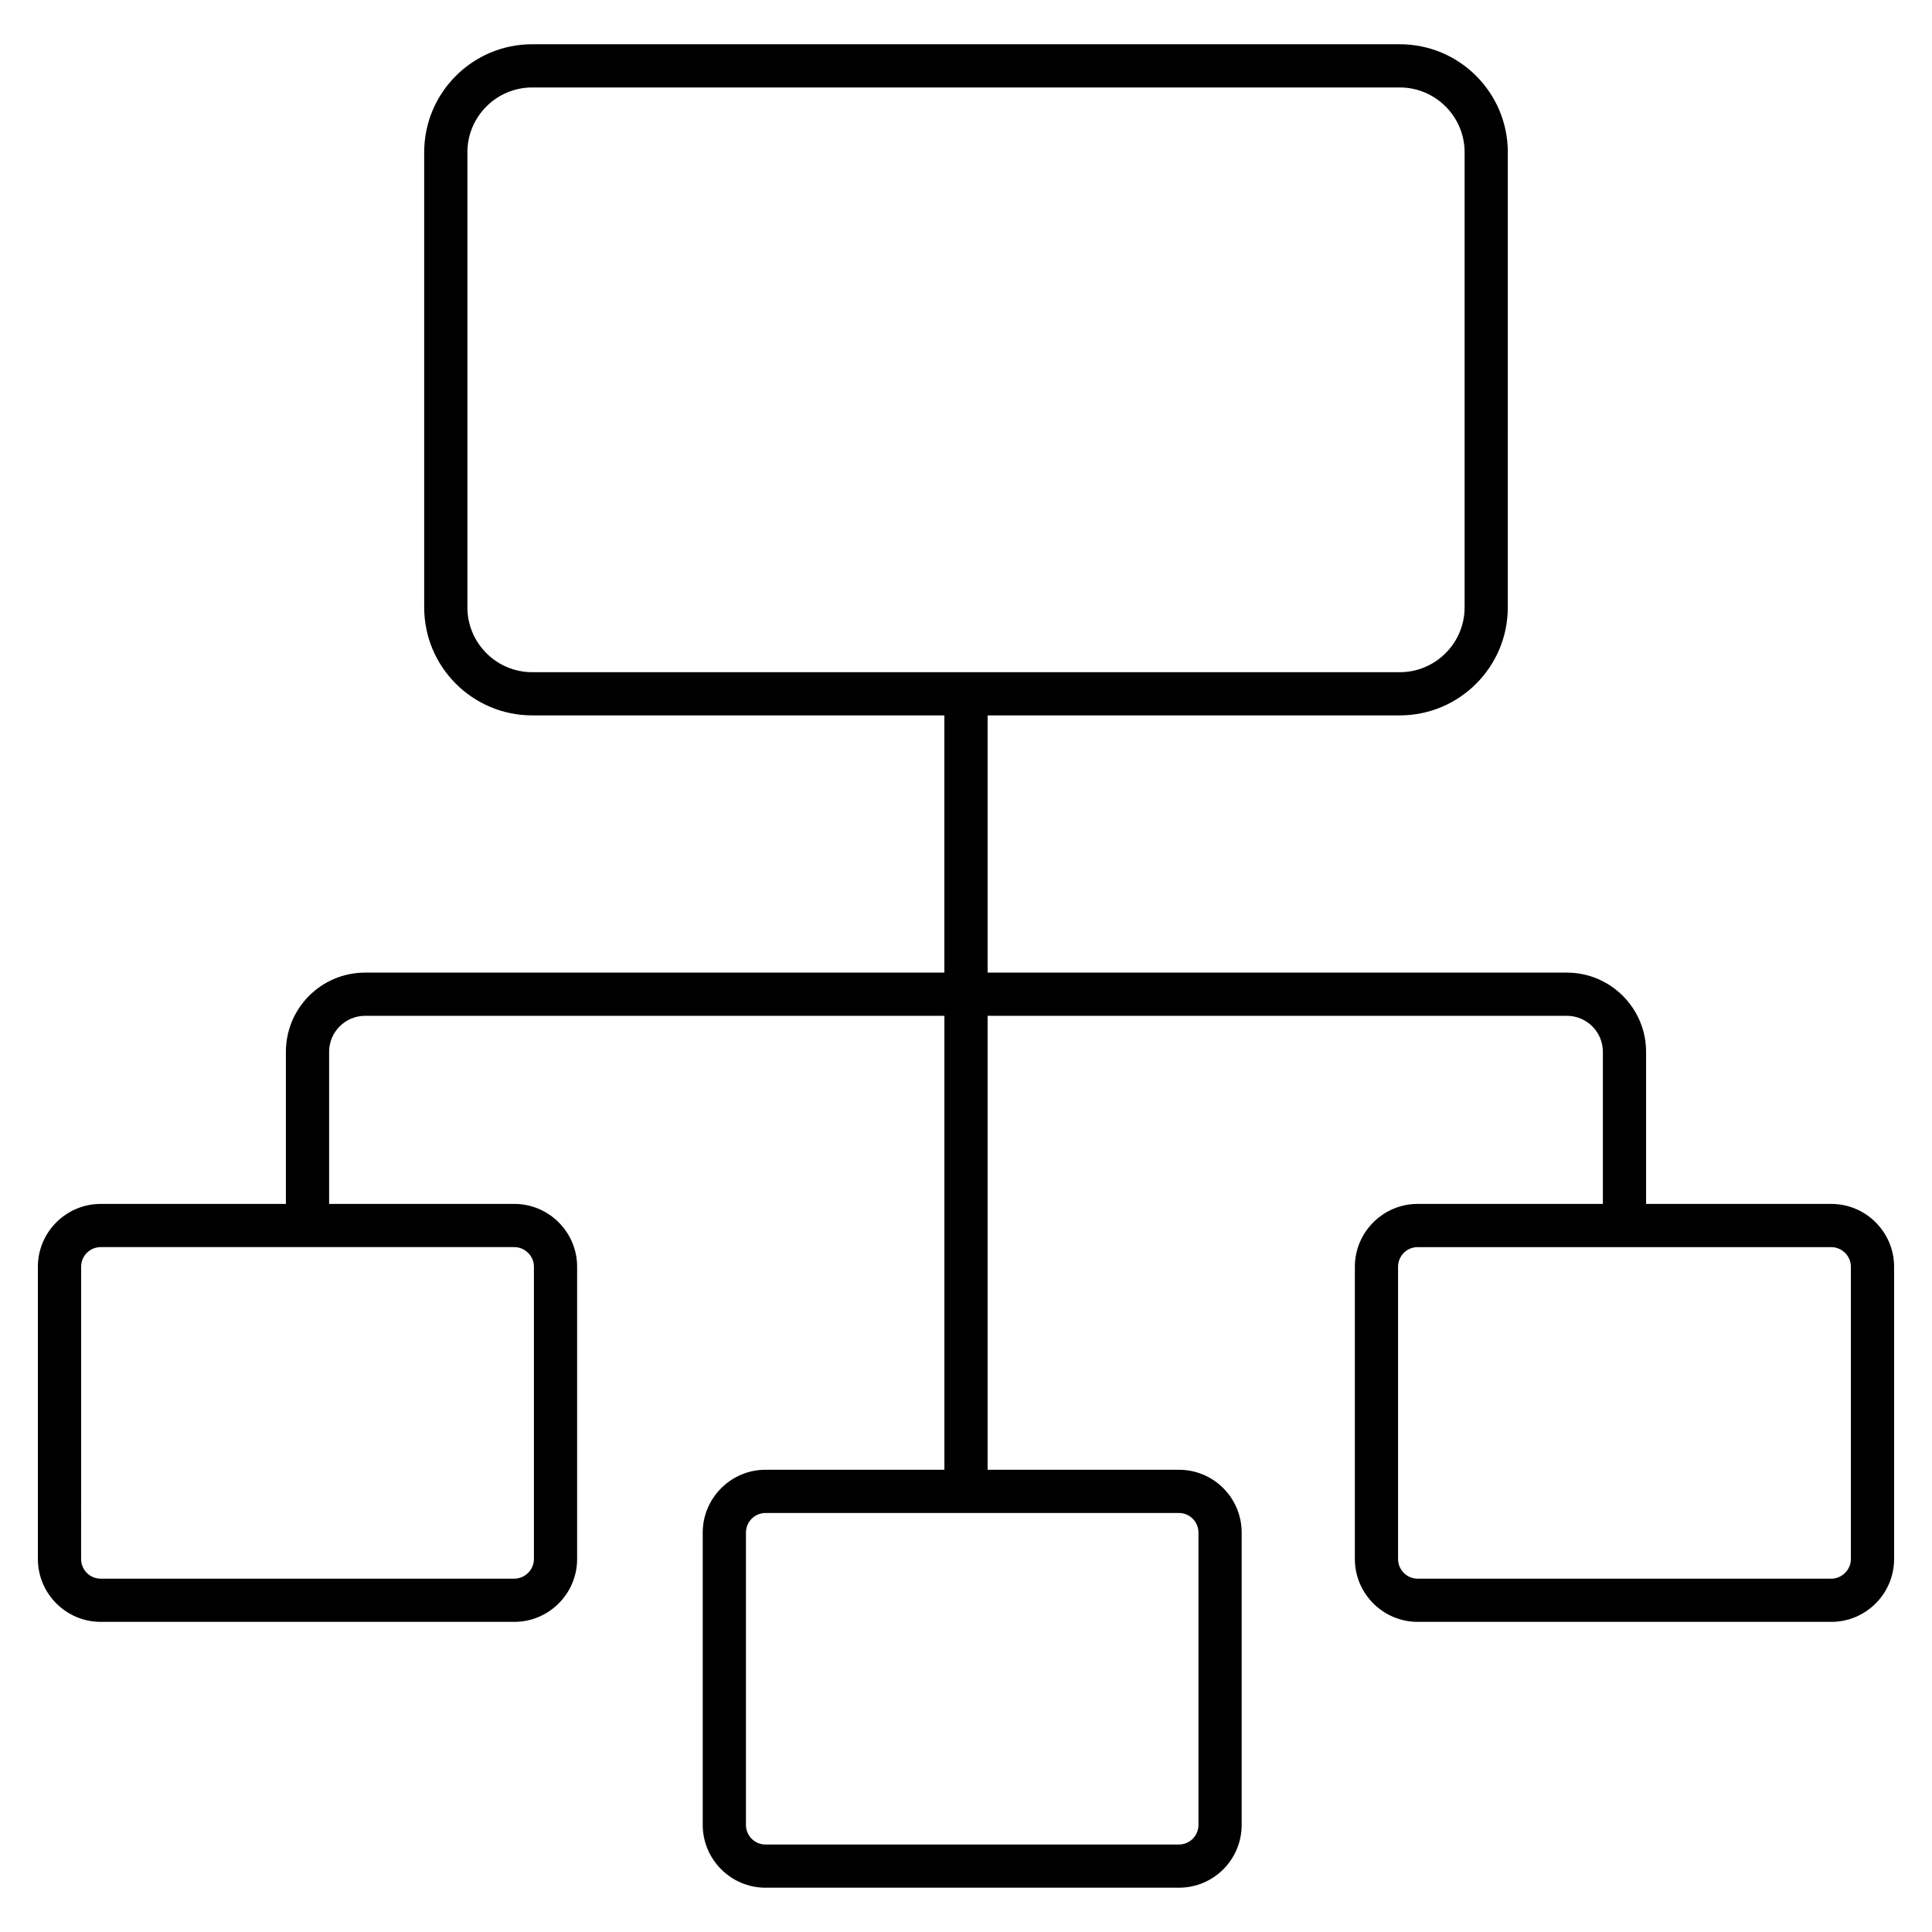
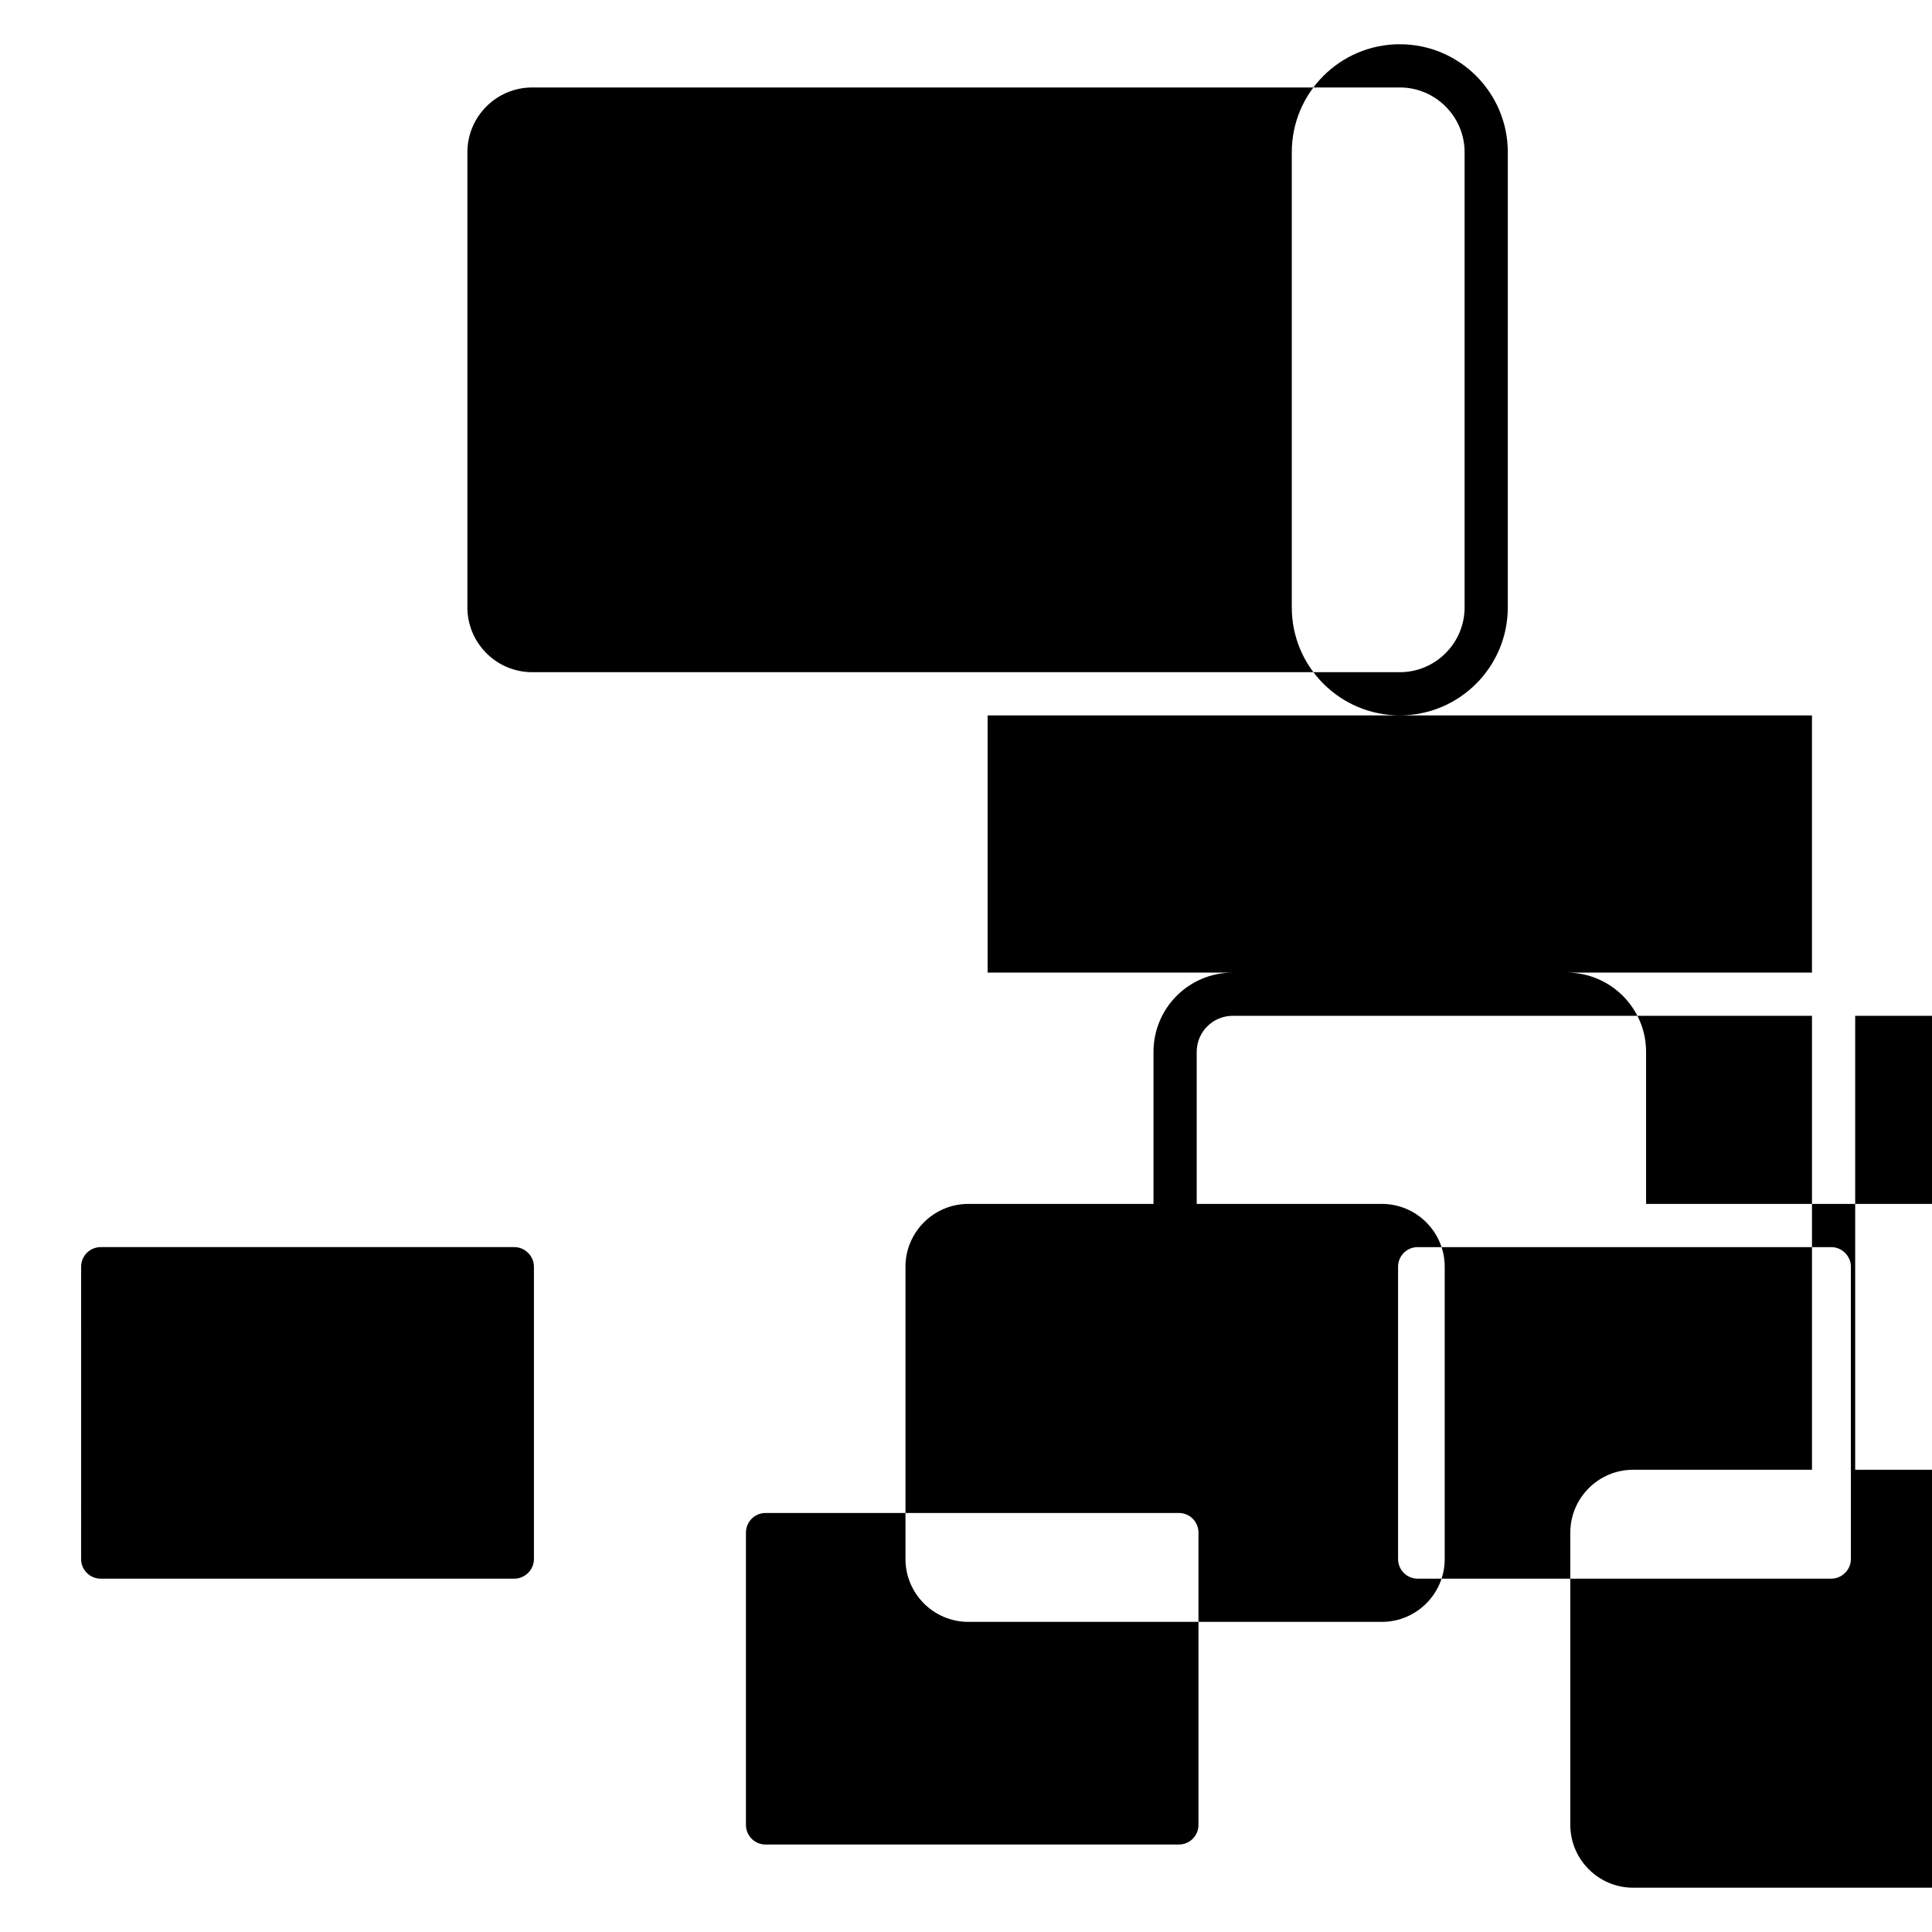
<svg xmlns="http://www.w3.org/2000/svg" fill="#000000" width="800px" height="800px" version="1.1" viewBox="144 144 512 512">
-   <path d="m629.31 463.05h-49.082v-40.305c0-11.602-9.465-20.992-20.992-20.992h-153.51v-68.168h109.23c15.801 0 28.625-12.824 28.625-28.625l0.004-120.61c0-15.801-12.824-28.625-28.625-28.625h-229.92c-15.801 0-28.625 12.824-28.625 28.625v120.61c0 15.801 12.824 28.625 28.625 28.625h109.23v68.168h-153.51c-11.602 0-20.992 9.391-20.992 20.992v40.305h-49.086c-9.16 0-16.641 7.481-16.641 16.641v77.48c0 9.16 7.481 16.641 16.641 16.641h109.62c9.16 0 16.641-7.481 16.641-16.641v-77.48c0-9.16-7.481-16.641-16.641-16.641h-49.082v-40.305c0-5.266 4.273-9.543 9.543-9.543h153.51v120.3h-47.402c-9.16 0-16.641 7.481-16.641 16.641v77.48c0 9.16 7.481 16.641 16.641 16.641h109.54c9.238 0 16.641-7.481 16.641-16.641v-77.48c0-9.16-7.406-16.641-16.641-16.641h-50.688v-120.3h153.51c5.266 0 9.543 4.273 9.543 9.543v40.305h-49.082c-9.16 0-16.641 7.481-16.641 16.641v77.48c0 9.16 7.481 16.641 16.641 16.641h109.62c9.16 0 16.641-7.481 16.641-16.641v-77.48c0-9.16-7.481-16.641-16.641-16.641zm-344.27-140.91c-9.465 0-17.176-7.711-17.176-17.176v-120.61c0-9.465 7.711-17.176 17.176-17.176h229.92c9.465 0 17.176 7.711 17.176 17.176v120.61c0 9.465-7.711 17.176-17.176 17.176h-229.92zm-4.734 152.36c2.824 0 5.191 2.367 5.191 5.191v77.48c0 2.824-2.367 5.191-5.191 5.191h-109.62c-2.902 0-5.191-2.367-5.191-5.191l0.004-77.48c0-2.824 2.289-5.191 5.191-5.191h109.61zm176.11 70.457c2.902 0 5.191 2.367 5.191 5.191v77.48c0 2.824-2.289 5.191-5.191 5.191h-109.54c-2.898 0-5.191-2.367-5.191-5.191v-77.48c0-2.824 2.289-5.191 5.191-5.191h109.54zm178.09 12.215c0 2.824-2.367 5.191-5.191 5.191h-109.62c-2.902 0-5.191-2.367-5.191-5.191v-77.48c0-2.824 2.289-5.191 5.191-5.191h109.62c2.824 0 5.191 2.367 5.191 5.191z" />
+   <path d="m629.31 463.05h-49.082v-40.305c0-11.602-9.465-20.992-20.992-20.992h-153.51v-68.168h109.23c15.801 0 28.625-12.824 28.625-28.625l0.004-120.61c0-15.801-12.824-28.625-28.625-28.625c-15.801 0-28.625 12.824-28.625 28.625v120.61c0 15.801 12.824 28.625 28.625 28.625h109.23v68.168h-153.51c-11.602 0-20.992 9.391-20.992 20.992v40.305h-49.086c-9.16 0-16.641 7.481-16.641 16.641v77.48c0 9.16 7.481 16.641 16.641 16.641h109.62c9.16 0 16.641-7.481 16.641-16.641v-77.48c0-9.16-7.481-16.641-16.641-16.641h-49.082v-40.305c0-5.266 4.273-9.543 9.543-9.543h153.51v120.3h-47.402c-9.16 0-16.641 7.481-16.641 16.641v77.48c0 9.16 7.481 16.641 16.641 16.641h109.54c9.238 0 16.641-7.481 16.641-16.641v-77.48c0-9.16-7.406-16.641-16.641-16.641h-50.688v-120.3h153.51c5.266 0 9.543 4.273 9.543 9.543v40.305h-49.082c-9.16 0-16.641 7.481-16.641 16.641v77.48c0 9.16 7.481 16.641 16.641 16.641h109.62c9.16 0 16.641-7.481 16.641-16.641v-77.48c0-9.16-7.481-16.641-16.641-16.641zm-344.27-140.91c-9.465 0-17.176-7.711-17.176-17.176v-120.61c0-9.465 7.711-17.176 17.176-17.176h229.92c9.465 0 17.176 7.711 17.176 17.176v120.61c0 9.465-7.711 17.176-17.176 17.176h-229.92zm-4.734 152.36c2.824 0 5.191 2.367 5.191 5.191v77.48c0 2.824-2.367 5.191-5.191 5.191h-109.62c-2.902 0-5.191-2.367-5.191-5.191l0.004-77.48c0-2.824 2.289-5.191 5.191-5.191h109.61zm176.11 70.457c2.902 0 5.191 2.367 5.191 5.191v77.48c0 2.824-2.289 5.191-5.191 5.191h-109.54c-2.898 0-5.191-2.367-5.191-5.191v-77.48c0-2.824 2.289-5.191 5.191-5.191h109.54zm178.09 12.215c0 2.824-2.367 5.191-5.191 5.191h-109.62c-2.902 0-5.191-2.367-5.191-5.191v-77.48c0-2.824 2.289-5.191 5.191-5.191h109.62c2.824 0 5.191 2.367 5.191 5.191z" />
</svg>